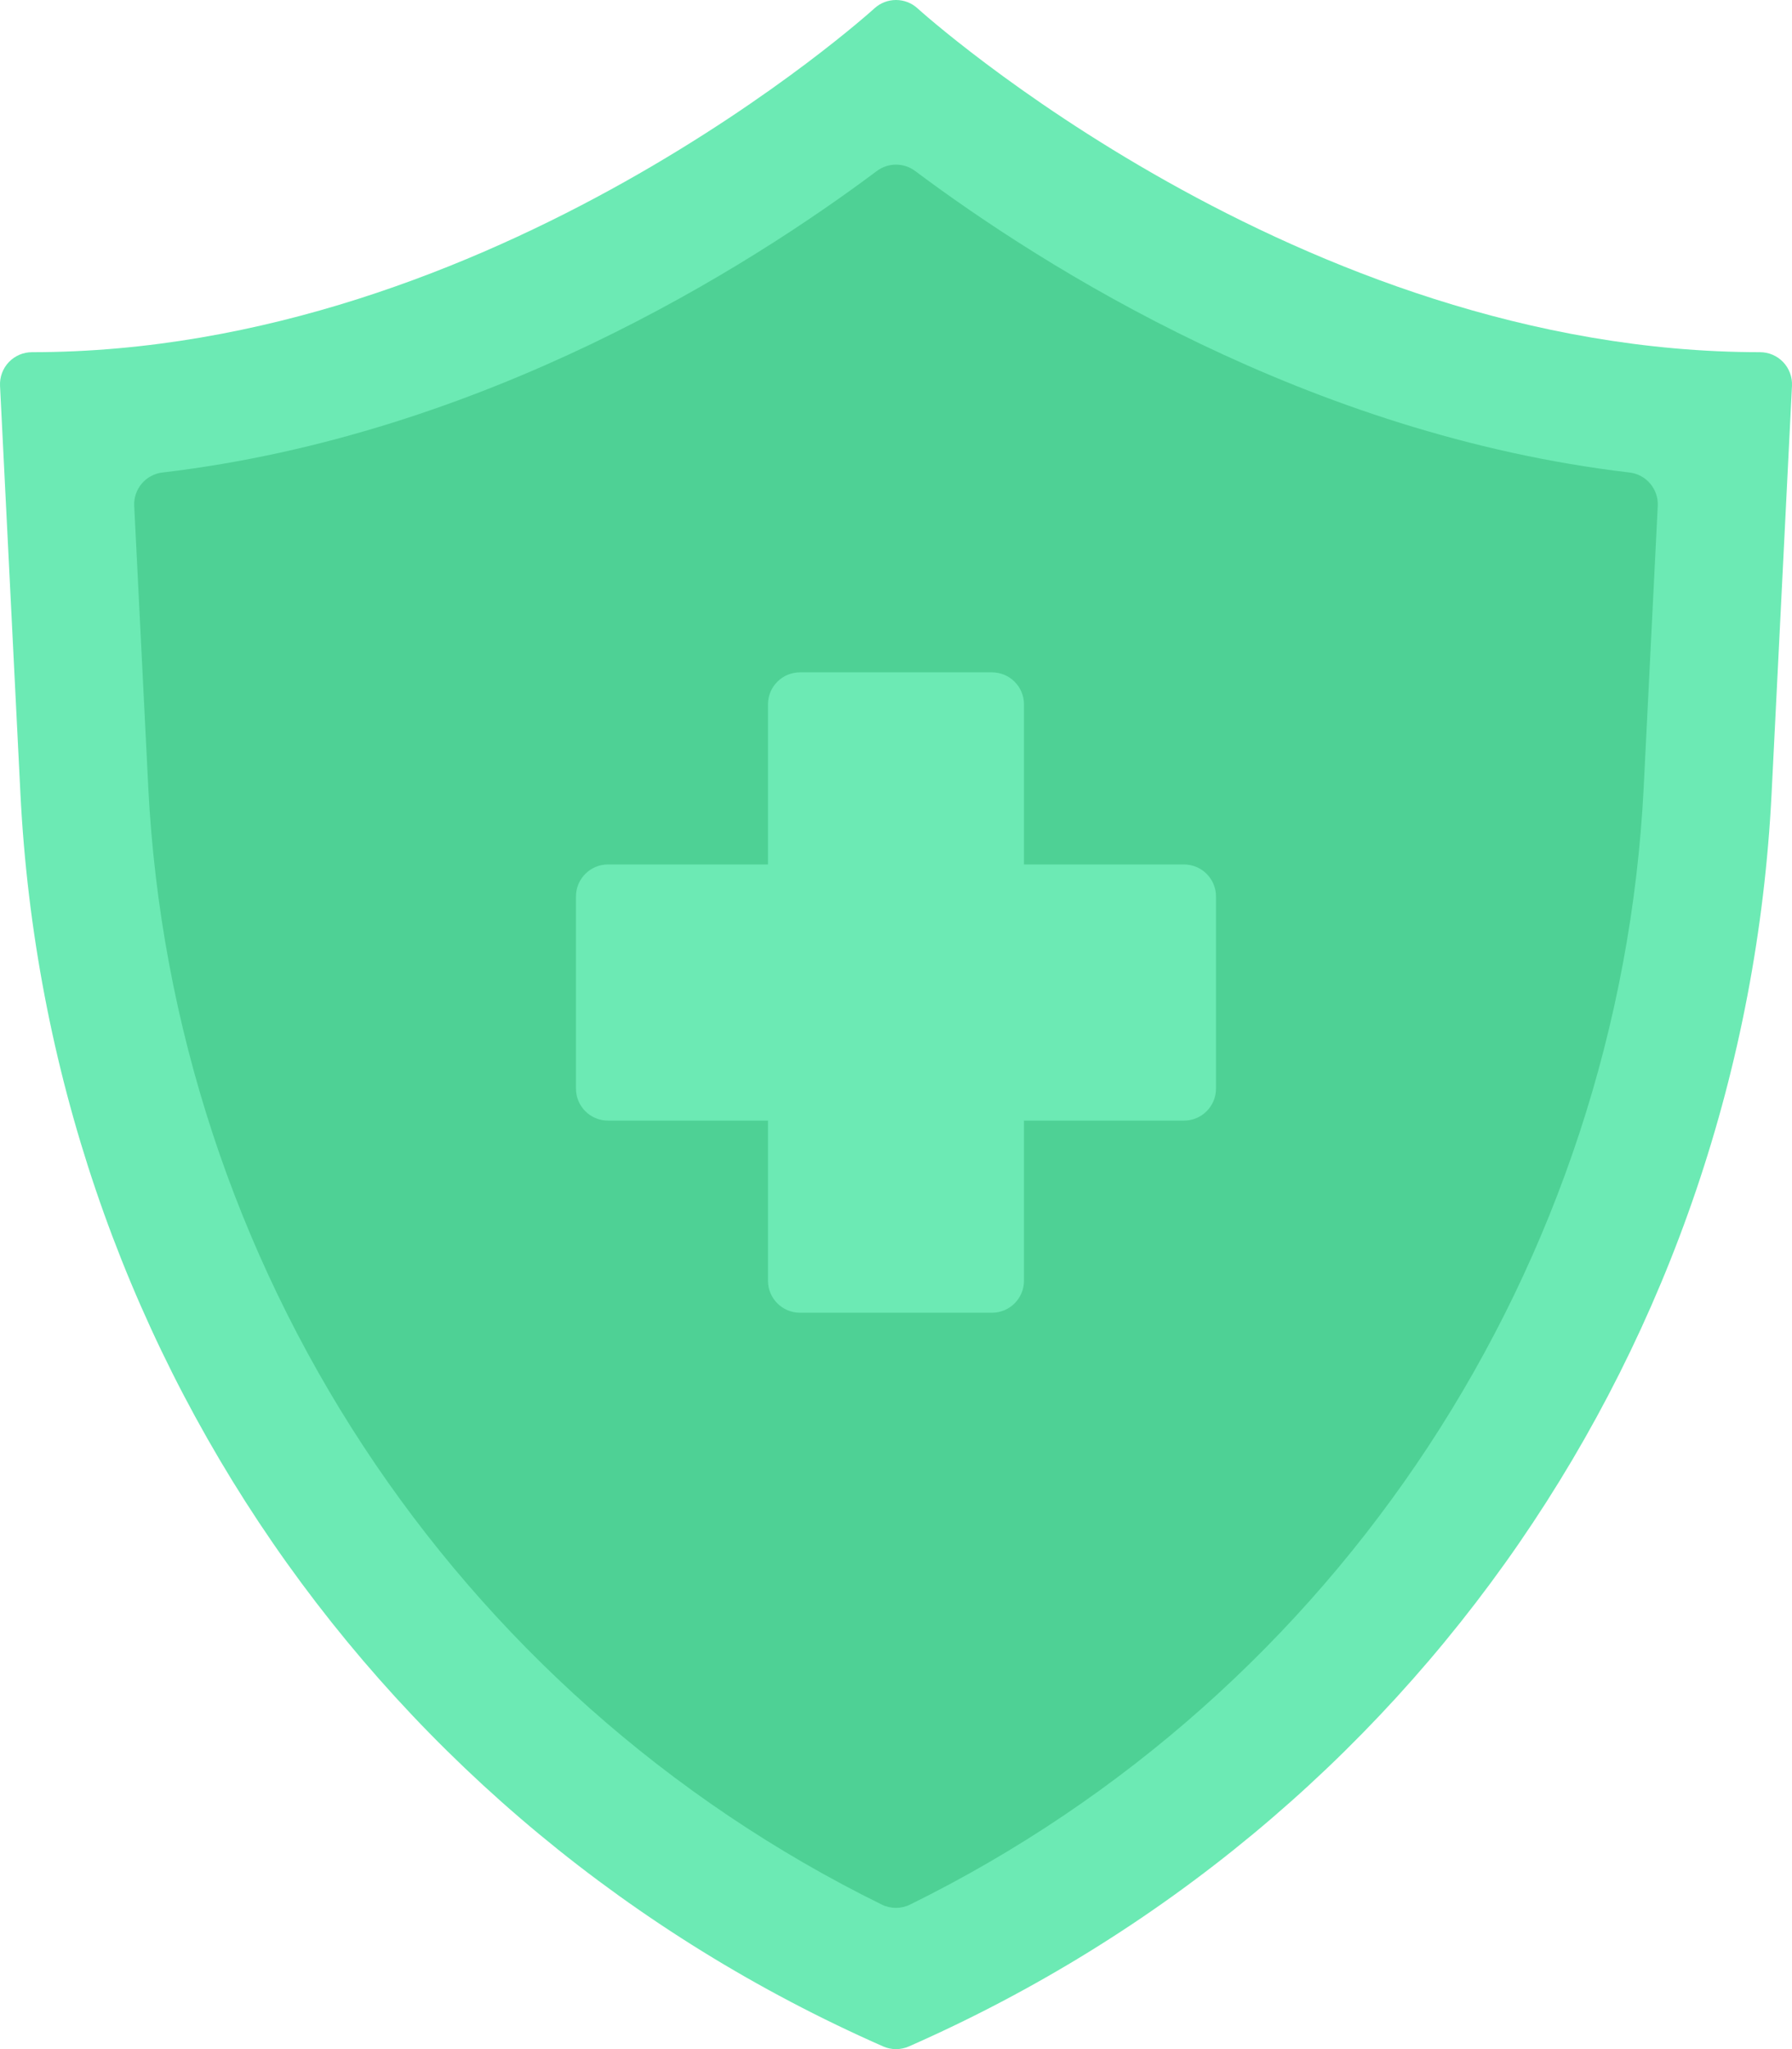
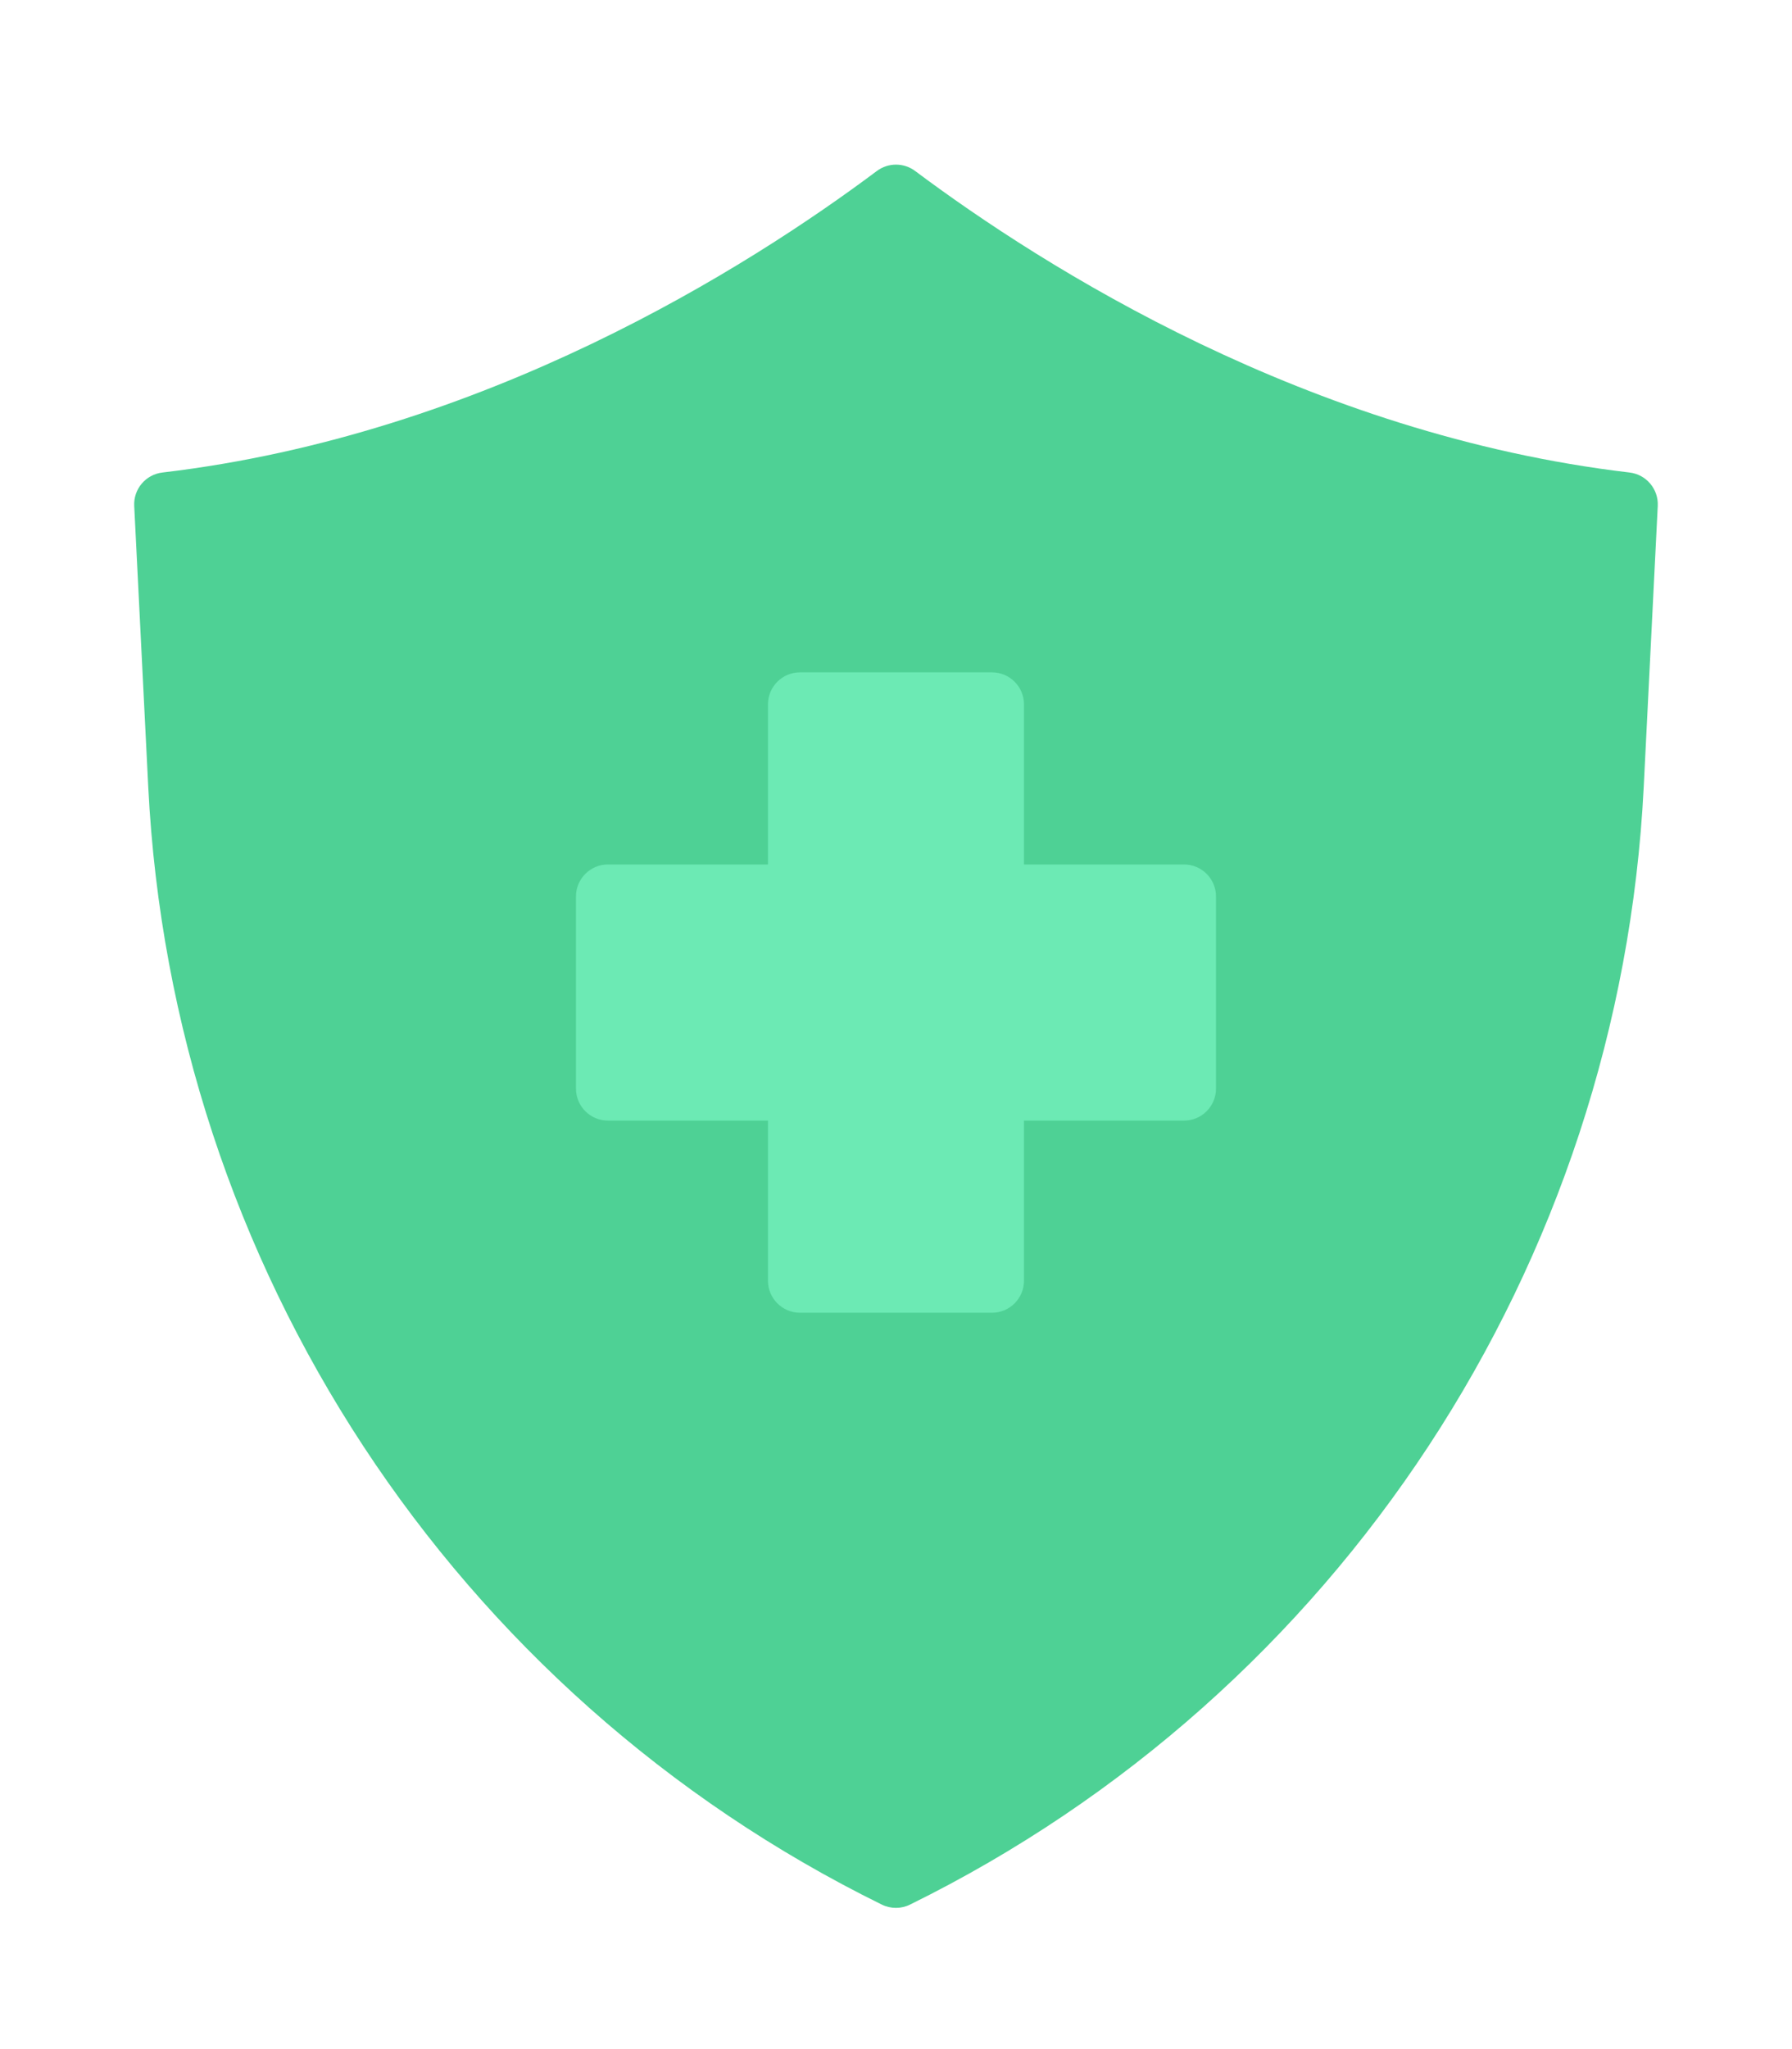
<svg xmlns="http://www.w3.org/2000/svg" id="Livello_2" data-name="Livello 2" viewBox="0 0 573.85 655.83">
  <g id="Instagram_Post_01" data-name="Instagram Post 01">
-     <path d="M571.03,115.9c-1.94-2.03-4.62-3.18-7.43-3.18C415.83,112.72,295.05,3.79,293.84,2.69c-3.91-3.59-9.93-3.58-13.84,0-1.2,1.1-121.74,110.03-269.75,110.03-2.81,0-5.49,1.15-7.43,3.18C.89,117.94-.13,120.68,.01,123.48L6.53,253.84c8.81,176.31,114.66,330,276.32,401.15l.04,.02c1.29,.56,2.66,.83,4.04,.83s2.81-.29,4.13-.87c161.59-71.11,267.45-224.81,276.26-401.13l6.52-130.36c.14-2.8-.88-5.54-2.81-7.58Z" style="fill: #6ceab4;" />
    <path d="M521.83,151.23c-102.93-12.1-187.51-65.65-228.77-96.5-3.63-2.72-8.64-2.72-12.27,0-41.26,30.85-125.84,84.4-228.77,96.5-5.36,.63-9.31,5.3-9.04,10.69l4.49,89.87c7.66,153.2,97.67,290.3,234.91,357.79,1.43,.7,2.98,1.05,4.52,1.05s3.1-.35,4.53-1.06c137.27-67.59,227.29-204.68,234.94-357.78l4.49-89.87c.27-5.38-3.68-10.06-9.04-10.69Z" style="fill: #4ed195;" />
    <path d="M379.15,276.68h-51.24v-51.24c0-5.66-4.59-10.25-10.25-10.25h-61.48c-5.66,0-10.25,4.59-10.25,10.25v51.24h-51.24c-5.66,0-10.25,4.59-10.25,10.25v61.48c0,5.66,4.59,10.25,10.25,10.25h51.24v51.24c0,5.66,4.59,10.25,10.25,10.25h61.48c5.66,0,10.25-4.59,10.25-10.25v-51.24h51.24c5.66,0,10.25-4.59,10.25-10.25v-61.48c0-5.66-4.59-10.25-10.25-10.25Z" style="fill: #6ceab4;" />
  </g>
</svg>